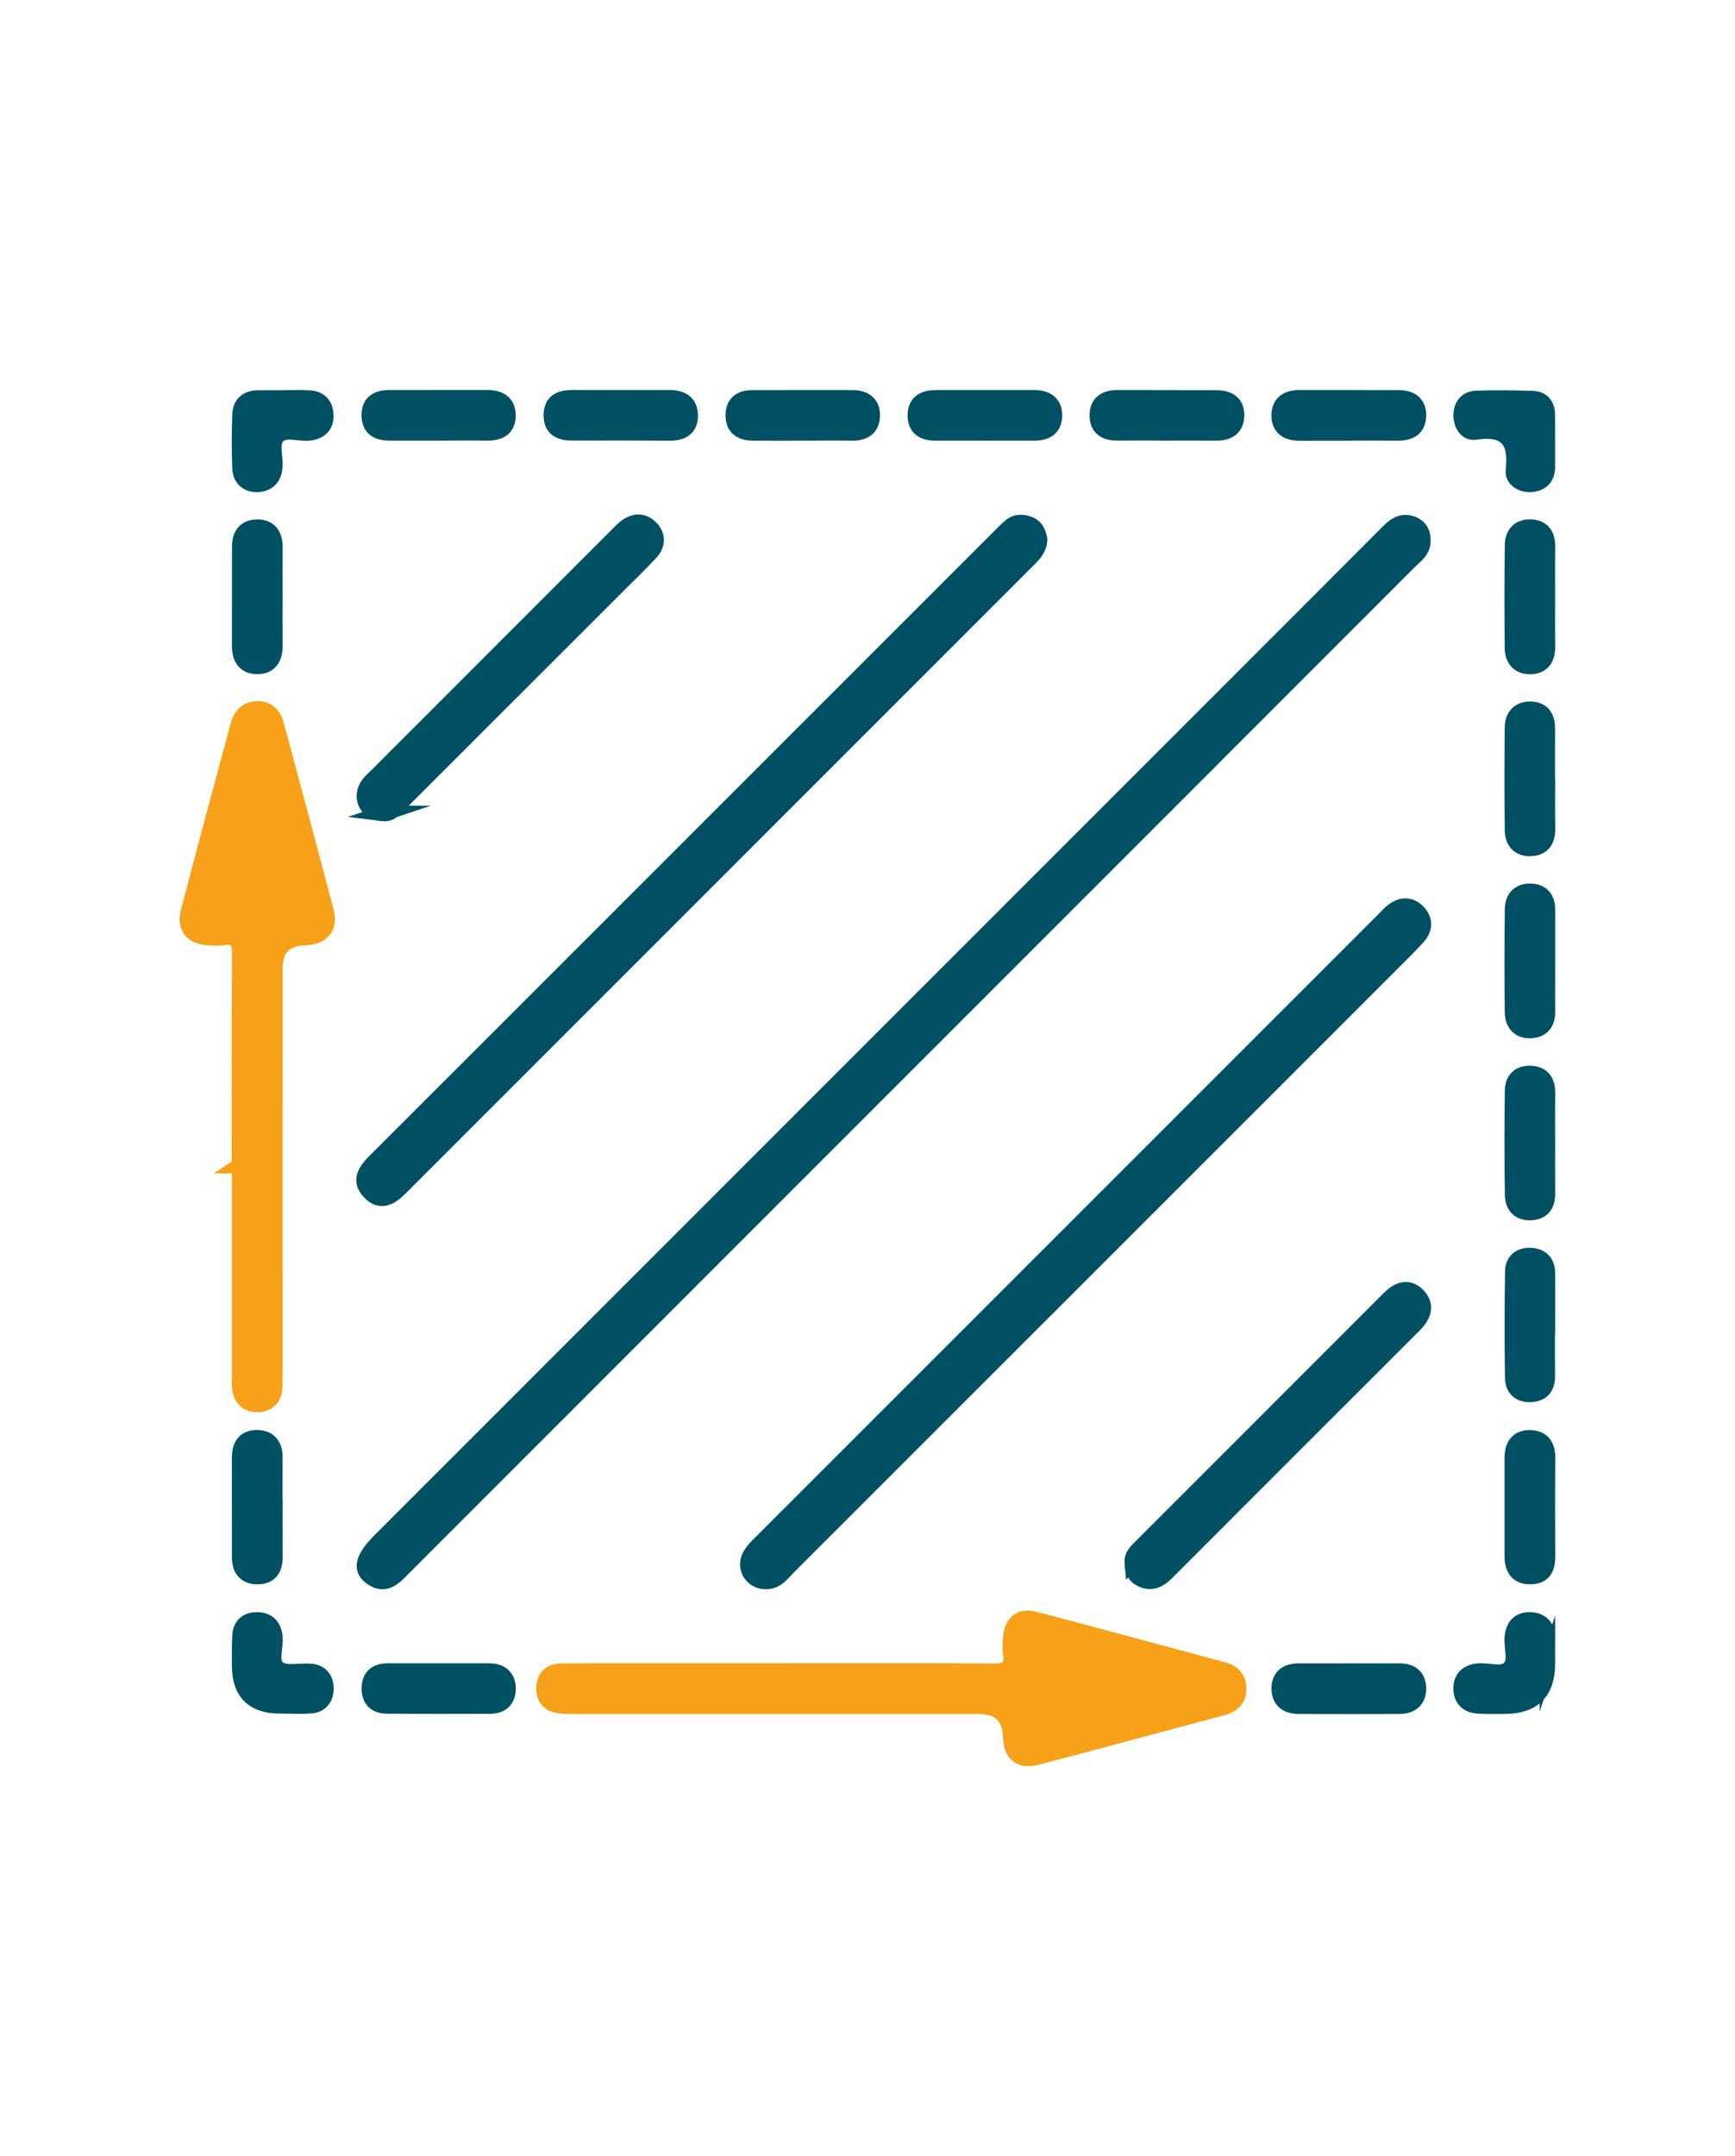
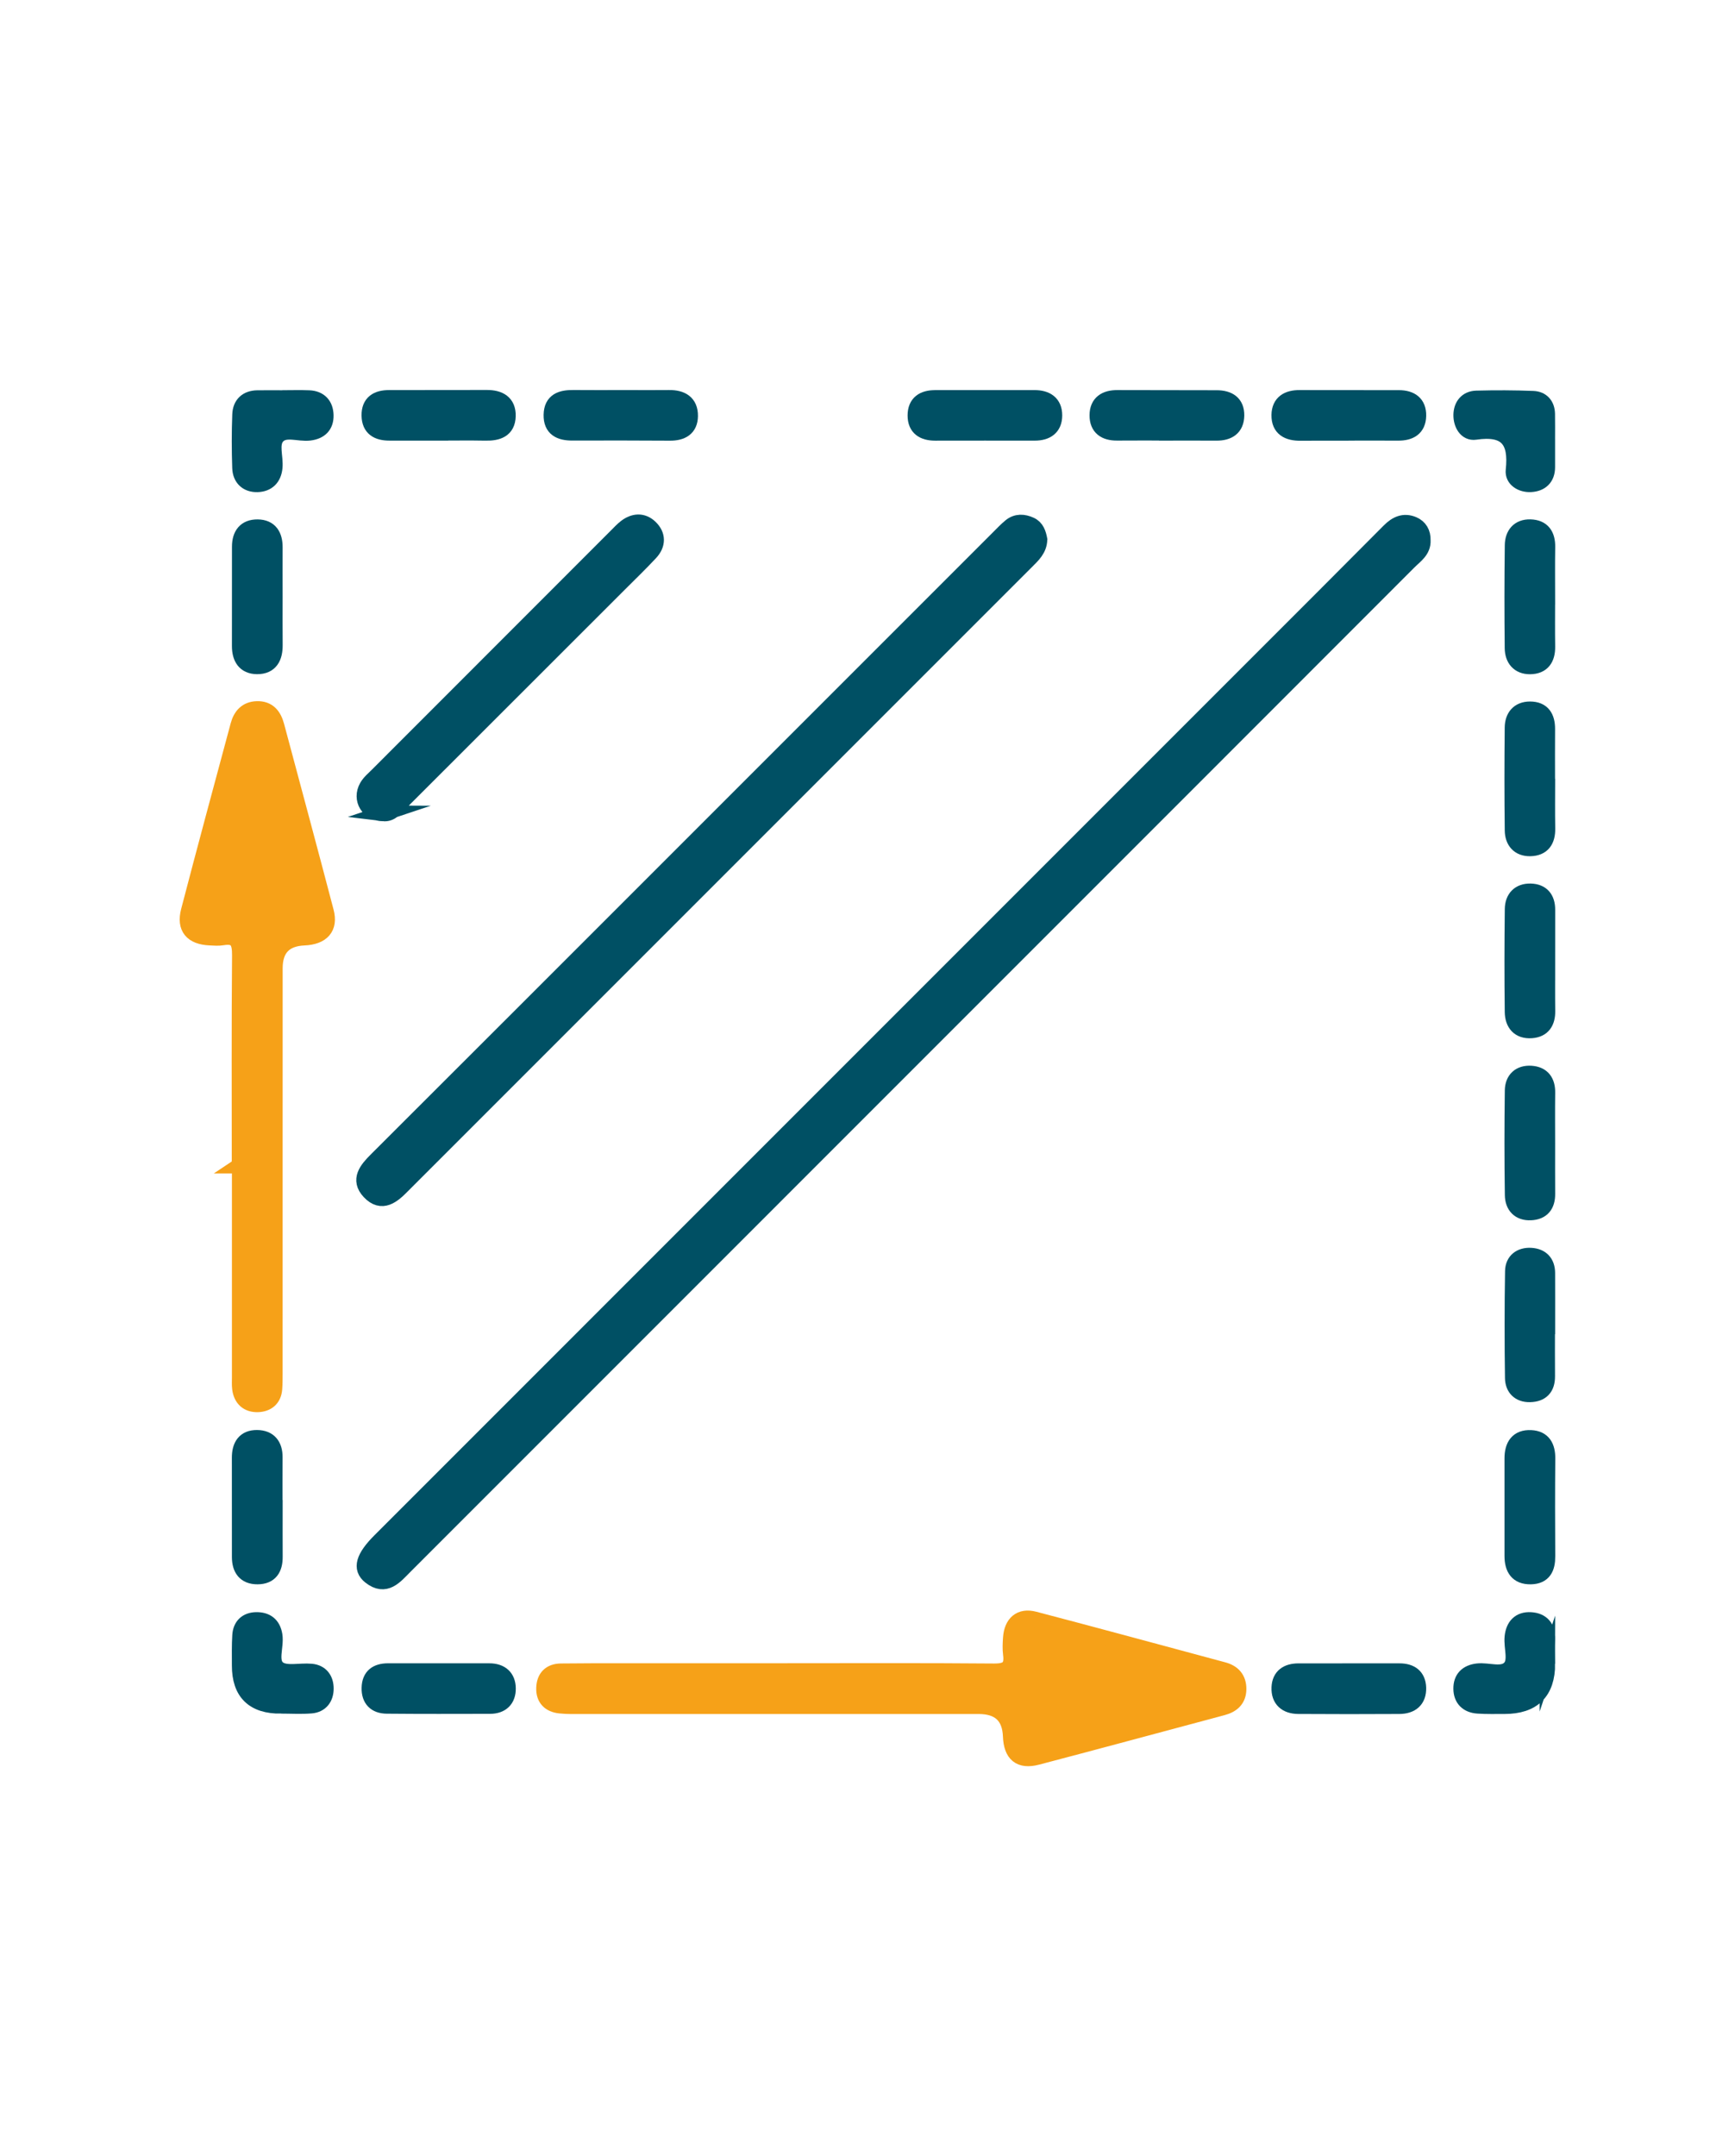
<svg xmlns="http://www.w3.org/2000/svg" id="Ebene_1" viewBox="0 0 869.2 1080">
  <defs>
    <style>.cls-1{fill:#fff;}.cls-2{fill:#005064;stroke:#005064;}.cls-2,.cls-3{stroke-miterlimit:10;stroke-width:7.82px;}.cls-3{fill:#f6a118;stroke:#f6a118;}</style>
  </defs>
  <rect class="cls-1" x="0" width="869.2" height="1080" />
  <path class="cls-2" d="M712.79,270.6c.27,5.18-3.83,7.74-6.91,10.82-66.89,66.96-133.82,133.88-200.74,200.8-100.8,100.81-201.61,201.63-302.4,302.44-4.87,4.88-9.61,11-17.27,4.96-5.13-4.04-3.33-9.65,4.91-17.9,146.89-146.89,293.78-293.79,440.66-440.69,21.67-21.68,43.38-43.32,64.97-65.08,3.5-3.53,7.31-5.28,11.98-3.3,3.23,1.37,4.9,4.21,4.8,7.94Z" />
  <path class="cls-3" d="M120.02,583.85c0-35.12-.16-70.25.14-105.37.06-6.76-1.47-10.14-8.8-8.89-2.03.34-4.16.13-6.24.04-8.89-.4-12.79-4.87-10.58-13.36,8.09-31.05,16.49-62.03,24.82-93.02,1.27-4.72,4.08-7.97,9.32-8.14,5.81-.19,8.52,3.43,9.87,8.49,8.29,31,16.66,61.98,24.79,93.02,2.12,8.1-2,12.64-10.95,13.03q-14.66.63-14.69,15.28c-.01,67.57,0,135.14-.02,202.71,0,2.68,0,5.36-.2,8.03-.38,5.02-3.66,7.57-8.23,7.74-5.09.19-8.38-2.66-9.04-7.93-.22-1.76-.11-3.57-.11-5.35,0-35.42,0-70.85,0-106.27h-.09Z" />
  <path class="cls-3" d="M390.82,836.99c35.71,0,71.42-.17,107.13.14,6.72.06,9.33-1.95,8.46-8.6-.34-2.63-.2-5.36-.02-8.03.49-7.46,4.74-11.27,11.75-9.44,31.62,8.27,63.14,16.88,94.71,25.35,4.93,1.32,7.69,4.47,7.65,9.6-.04,5.21-3.1,7.98-7.98,9.28-31,8.26-61.95,16.69-92.98,24.81-8.62,2.25-12.84-1.43-13.18-10.43q-.57-15.07-16.07-15.07c-66.06,0-132.12.01-198.18,0-3.87,0-7.76.13-11.59-.28-5.11-.56-8.18-3.48-7.97-8.9.2-5.32,3.17-8.24,8.47-8.31,11.01-.14,22.02-.11,33.03-.12,25.59-.01,51.18,0,76.78,0Z" />
  <path class="cls-2" d="M520.76,270.19c-.09,4.98-3.45,7.99-6.63,11.17-30.52,30.49-61.02,61.01-91.53,91.52-72.59,72.59-145.18,145.18-217.76,217.76-1.05,1.05-2.1,2.1-3.15,3.16-4.84,4.91-10.31,9.83-16.6,3.14-5.71-6.06-1.28-11.24,3.46-15.97,48.44-48.34,96.82-96.74,145.22-145.13,55.55-55.54,111.09-111.09,166.64-166.64,1.89-1.89,3.74-3.85,5.8-5.55,3.1-2.55,6.64-2.32,10.05-.75,3.01,1.38,3.92,4.29,4.5,7.28Z" />
-   <path class="cls-2" d="M383.7,792.12c-6.98.04-11.36-7.04-7.76-13.16,1.77-3,4.53-5.47,7.04-7.98,103.51-103.53,207.05-207.05,310.58-310.56,1.26-1.26,2.43-2.64,3.82-3.75,4.24-3.41,8.8-3.99,12.8.02,4,4,3.69,8.71-.04,12.75-5.24,5.68-10.79,11.09-16.26,16.56-99.53,99.53-199.06,199.05-298.63,298.53-3.29,3.29-6.04,7.6-11.56,7.59Z" />
  <path class="cls-2" d="M191.91,407.42c-7.42-.02-11.58-7.05-8.08-13.31,1.27-2.26,3.46-4.04,5.34-5.93,39.92-39.97,79.86-79.92,119.8-119.86,1.47-1.47,2.89-3.02,4.53-4.28,4.03-3.09,8.47-3.42,12.16.1,4.04,3.86,4,8.59.17,12.7-5.06,5.44-10.42,10.6-15.68,15.86-36.37,36.37-72.75,72.73-109.15,109.08-2.68,2.68-4.97,6.15-9.1,5.64Z" />
-   <path class="cls-2" d="M567.27,782.54c-.27-3.09,1.85-5.22,3.97-7.34,41.61-41.61,83.22-83.22,124.81-124.85,4.31-4.32,9.33-6.33,14.04-1.63,4.96,4.95,3.08,10.23-1.51,14.82-41.42,41.38-82.83,82.77-124.2,124.19-3.41,3.41-7.06,5.49-11.91,3.55-3.77-1.51-5.3-4.53-5.19-8.75Z" />
  <path class="cls-2" d="M137.68,299.05c0,8-.05,16,.02,24.01.06,6.18-2.18,10.76-8.94,10.71-6.21-.05-8.66-4.3-8.66-10.14,0-16.6.04-33.19.02-49.79,0-6.04,2.81-9.83,8.94-9.77,6.25.06,8.65,4.21,8.62,10.09-.04,8.3,0,16.6,0,24.9Z" />
  <path class="cls-2" d="M775.1,664.38c0,8.33-.05,16.66.02,24.99.04,5.86-2.9,8.89-8.62,9.03-5.46.14-8.56-3.17-8.63-8.2-.26-17.84-.26-35.7.04-53.54.09-5.25,3.89-8.04,9.06-7.74,5.13.3,8.17,3.29,8.2,8.68.05,8.93.01,17.85.01,26.78-.03,0-.05,0-.08,0Z" />
  <path class="cls-2" d="M137.7,755.77c0,8-.04,16,.01,23.99.04,5.92-2.31,9.85-8.68,9.88-6.31.03-8.93-3.84-8.94-9.75-.03-16.59.01-33.18-.02-49.77-.01-5.93,2.43-10,8.69-9.95,6.05.05,8.96,3.73,8.9,9.83-.07,8.59-.02,17.18-.02,25.77h.05Z" />
  <path class="cls-2" d="M757.63,755.33c0-8.29,0-16.59,0-24.88,0-6.26,2.6-10.57,9.36-10.23,6.18.31,8.33,4.42,8.27,10.38-.16,16.29-.12,32.58-.02,48.88.04,5.84-1.8,10.02-8.29,10.16-6.85.15-9.31-4.08-9.32-10.3-.01-8,0-16,0-23.99Z" />
  <path class="cls-2" d="M220.24,837.02c8.33,0,16.66-.02,24.99.01,5.71.02,9.18,3.02,9.26,8.62.08,5.57-3.19,8.85-8.97,8.86-17.26.04-34.51.09-51.77-.07-5.65-.05-8.82-3.19-8.68-9.04.15-5.98,3.72-8.36,9.29-8.38,8.63-.03,17.26,0,25.88,0Z" />
  <path class="cls-2" d="M775.17,298.97c0,8.3-.1,16.6.03,24.9.09,6.05-2.5,9.88-8.68,9.93-5.73.05-8.72-3.76-8.78-9.16-.19-17.19-.19-34.38.04-51.57.07-5.38,3.03-9.17,8.85-9.02,6.22.16,8.7,3.98,8.59,10.02-.15,8.3-.04,16.6-.04,24.9Z" />
  <path class="cls-2" d="M775.19,390.07c0,8.29-.11,16.59.04,24.88.11,6.04-2.38,9.86-8.6,10-5.76.12-8.81-3.6-8.87-9-.22-17.18-.2-34.36-.02-51.53.06-5.42,3.01-9.13,8.76-9.14,6.33,0,8.7,3.98,8.65,9.92-.07,8.29-.02,16.59-.02,24.88h.06Z" />
  <path class="cls-2" d="M775.2,481.5c0,8.3-.08,16.6.03,24.89.07,5.59-2.24,9.31-7.99,9.72-6.31.45-9.41-3.45-9.48-9.24-.22-17.18-.19-34.37.02-51.56.07-5.5,3.31-8.99,9-8.85,5.67.14,8.45,3.56,8.43,9.26-.03,8.59,0,17.19-.01,25.78Z" />
  <path class="cls-2" d="M676.26,837.05c8.3,0,16.6,0,24.89,0,5.59,0,9.24,2.56,9.42,8.31.18,6.21-3.58,9.19-9.53,9.22-16.89.09-33.79.11-50.68-.01-5.94-.04-9.69-3.17-9.45-9.32.22-5.75,4.03-8.19,9.57-8.19,8.59,0,17.19,0,25.78,0Z" />
  <path class="cls-2" d="M220.06,216.79c-8.32,0-16.65.01-24.97,0-5.83,0-9.95-2.17-10.05-8.65-.1-6.5,3.93-8.83,9.79-8.85,16.35-.04,32.7-.01,49.05-.05,6.24-.02,10.74,2.4,10.57,9.16-.17,6.96-5.14,8.52-11.2,8.41-7.73-.15-15.46-.04-23.19-.03Z" />
  <path class="cls-2" d="M493.37,199.31c8.3,0,16.59,0,24.89-.01,5.92-.01,9.99,2.58,9.98,8.76-.01,6.14-3.98,8.76-9.96,8.74-16.59-.04-33.18,0-49.77.01-5.87,0-9.93-2.4-9.91-8.74.02-6.3,3.99-8.77,9.91-8.75,8.3.02,16.59,0,24.89,0Z" />
  <path class="cls-2" d="M775.18,573.07c0,8.29-.05,16.59.02,24.88.05,5.69-2.54,9.08-8.31,9.35-5.88.27-9-3.32-9.08-8.69-.27-17.47-.26-34.95-.02-52.43.08-5.56,3.59-8.84,9.27-8.46,5.64.38,8.23,3.87,8.15,9.57-.12,8.59-.03,17.18-.03,25.77Z" />
  <path class="cls-2" d="M140.8,854.41q-20.75.21-20.72-20.22c0-5.04-.12-10.09.2-15.1.31-4.86,3.3-7.62,8.11-7.69,5.03-.07,8.35,2.34,9.19,7.67.91,5.74-2.74,13.39,1.97,16.81,3.78,2.75,10.84.83,16.4,1.36,4.94.47,7.3,3.95,7.3,8.54,0,4.63-2.48,8.12-7.36,8.53-5,.42-10.06.09-15.1.09Z" />
-   <path class="cls-2" d="M401.9,216.8c-8.29,0-16.59.04-24.88,0-5.94-.04-9.74-2.72-9.63-9.01.1-5.79,3.63-8.44,9.23-8.45,16.88-.03,33.76-.06,50.64-.02,5.93.01,9.86,2.81,9.68,9.01-.18,6.19-4.2,8.59-10.17,8.49-8.29-.14-16.59-.03-24.88-.03Z" />
  <path class="cls-2" d="M675.54,216.83c-8,0-16.01-.06-24.01.02-6.21.06-10.74-2.16-10.64-8.98.09-6.22,4.25-8.6,10.14-8.58,16.6.05,33.2,0,49.8.04,5.9.02,9.88,2.62,9.75,8.93-.13,6.31-4.27,8.58-10.14,8.54-8.3-.05-16.6-.01-24.9-.01v.05Z" />
  <path class="cls-2" d="M775.19,833.34q0,21.24-21.48,21.24c-4.44,0-8.9.11-13.33-.18-5.18-.34-8.31-3.33-8.36-8.54-.05-5.15,2.82-8.12,8.1-8.76,5.52-.66,12.42,2.38,16.26-1.58,3.47-3.58.78-10.24,1.29-15.52.56-5.68,3.67-8.92,9.24-8.58,5.45.33,8.49,3.65,8.3,9.48-.13,4.14-.03,8.3-.02,12.45Z" />
  <path class="cls-2" d="M141.46,199.36c4.46,0,8.93-.15,13.38.04,5.36.22,8.24,3.46,8.36,8.58.12,5.19-2.78,8.13-8.11,8.79-5.5.69-12.35-2.51-16.2,1.81-3.39,3.81-.75,10.31-1.27,15.6-.53,5.34-3.67,8.26-8.66,8.41-5.17.15-8.53-2.98-8.71-8.21-.3-8.92-.33-17.86.02-26.77.2-5.12,3.31-8.14,8.7-8.21,4.16-.05,8.33-.01,12.49-.01v-.03Z" />
  <path class="cls-2" d="M775.15,220.67c0,4.44,0,8.89,0,13.33,0,5.49-3.28,8.29-8.24,8.57-4.59.26-9.17-2.43-8.67-7,1.65-14.93-3.41-21.54-19.13-19.21-4.61.69-7.15-4.02-7.07-8.57.08-4.63,2.73-8.09,7.62-8.22,9.47-.25,18.95-.23,28.41.15,4.33.17,6.97,3.03,7.05,7.6.08,4.44.02,8.89.02,13.33Z" />
  <path class="cls-2" d="M584.51,216.75c-8.3,0-16.6-.05-24.89.02-6,.05-9.9-2.54-9.87-8.77.02-6.28,4.12-8.72,10-8.71,16.6.03,33.19.05,49.79.08,5.86.01,10,2.42,9.91,8.74-.09,6.22-4.09,8.73-10.03,8.69-8.3-.05-16.6-.01-24.89-.01,0-.01,0-.02,0-.04Z" />
  <path class="cls-2" d="M311.2,199.29c8,0,15.99.07,23.99-.02,6.28-.07,10.63,2.42,10.56,9.09-.06,6.23-4.2,8.5-10.15,8.46-16.29-.12-32.58-.1-48.86-.06-6.17.02-10.63-1.99-10.49-8.99.14-7.11,4.99-8.57,10.97-8.51,8,.08,15.99.02,23.99.02Z" />
</svg>